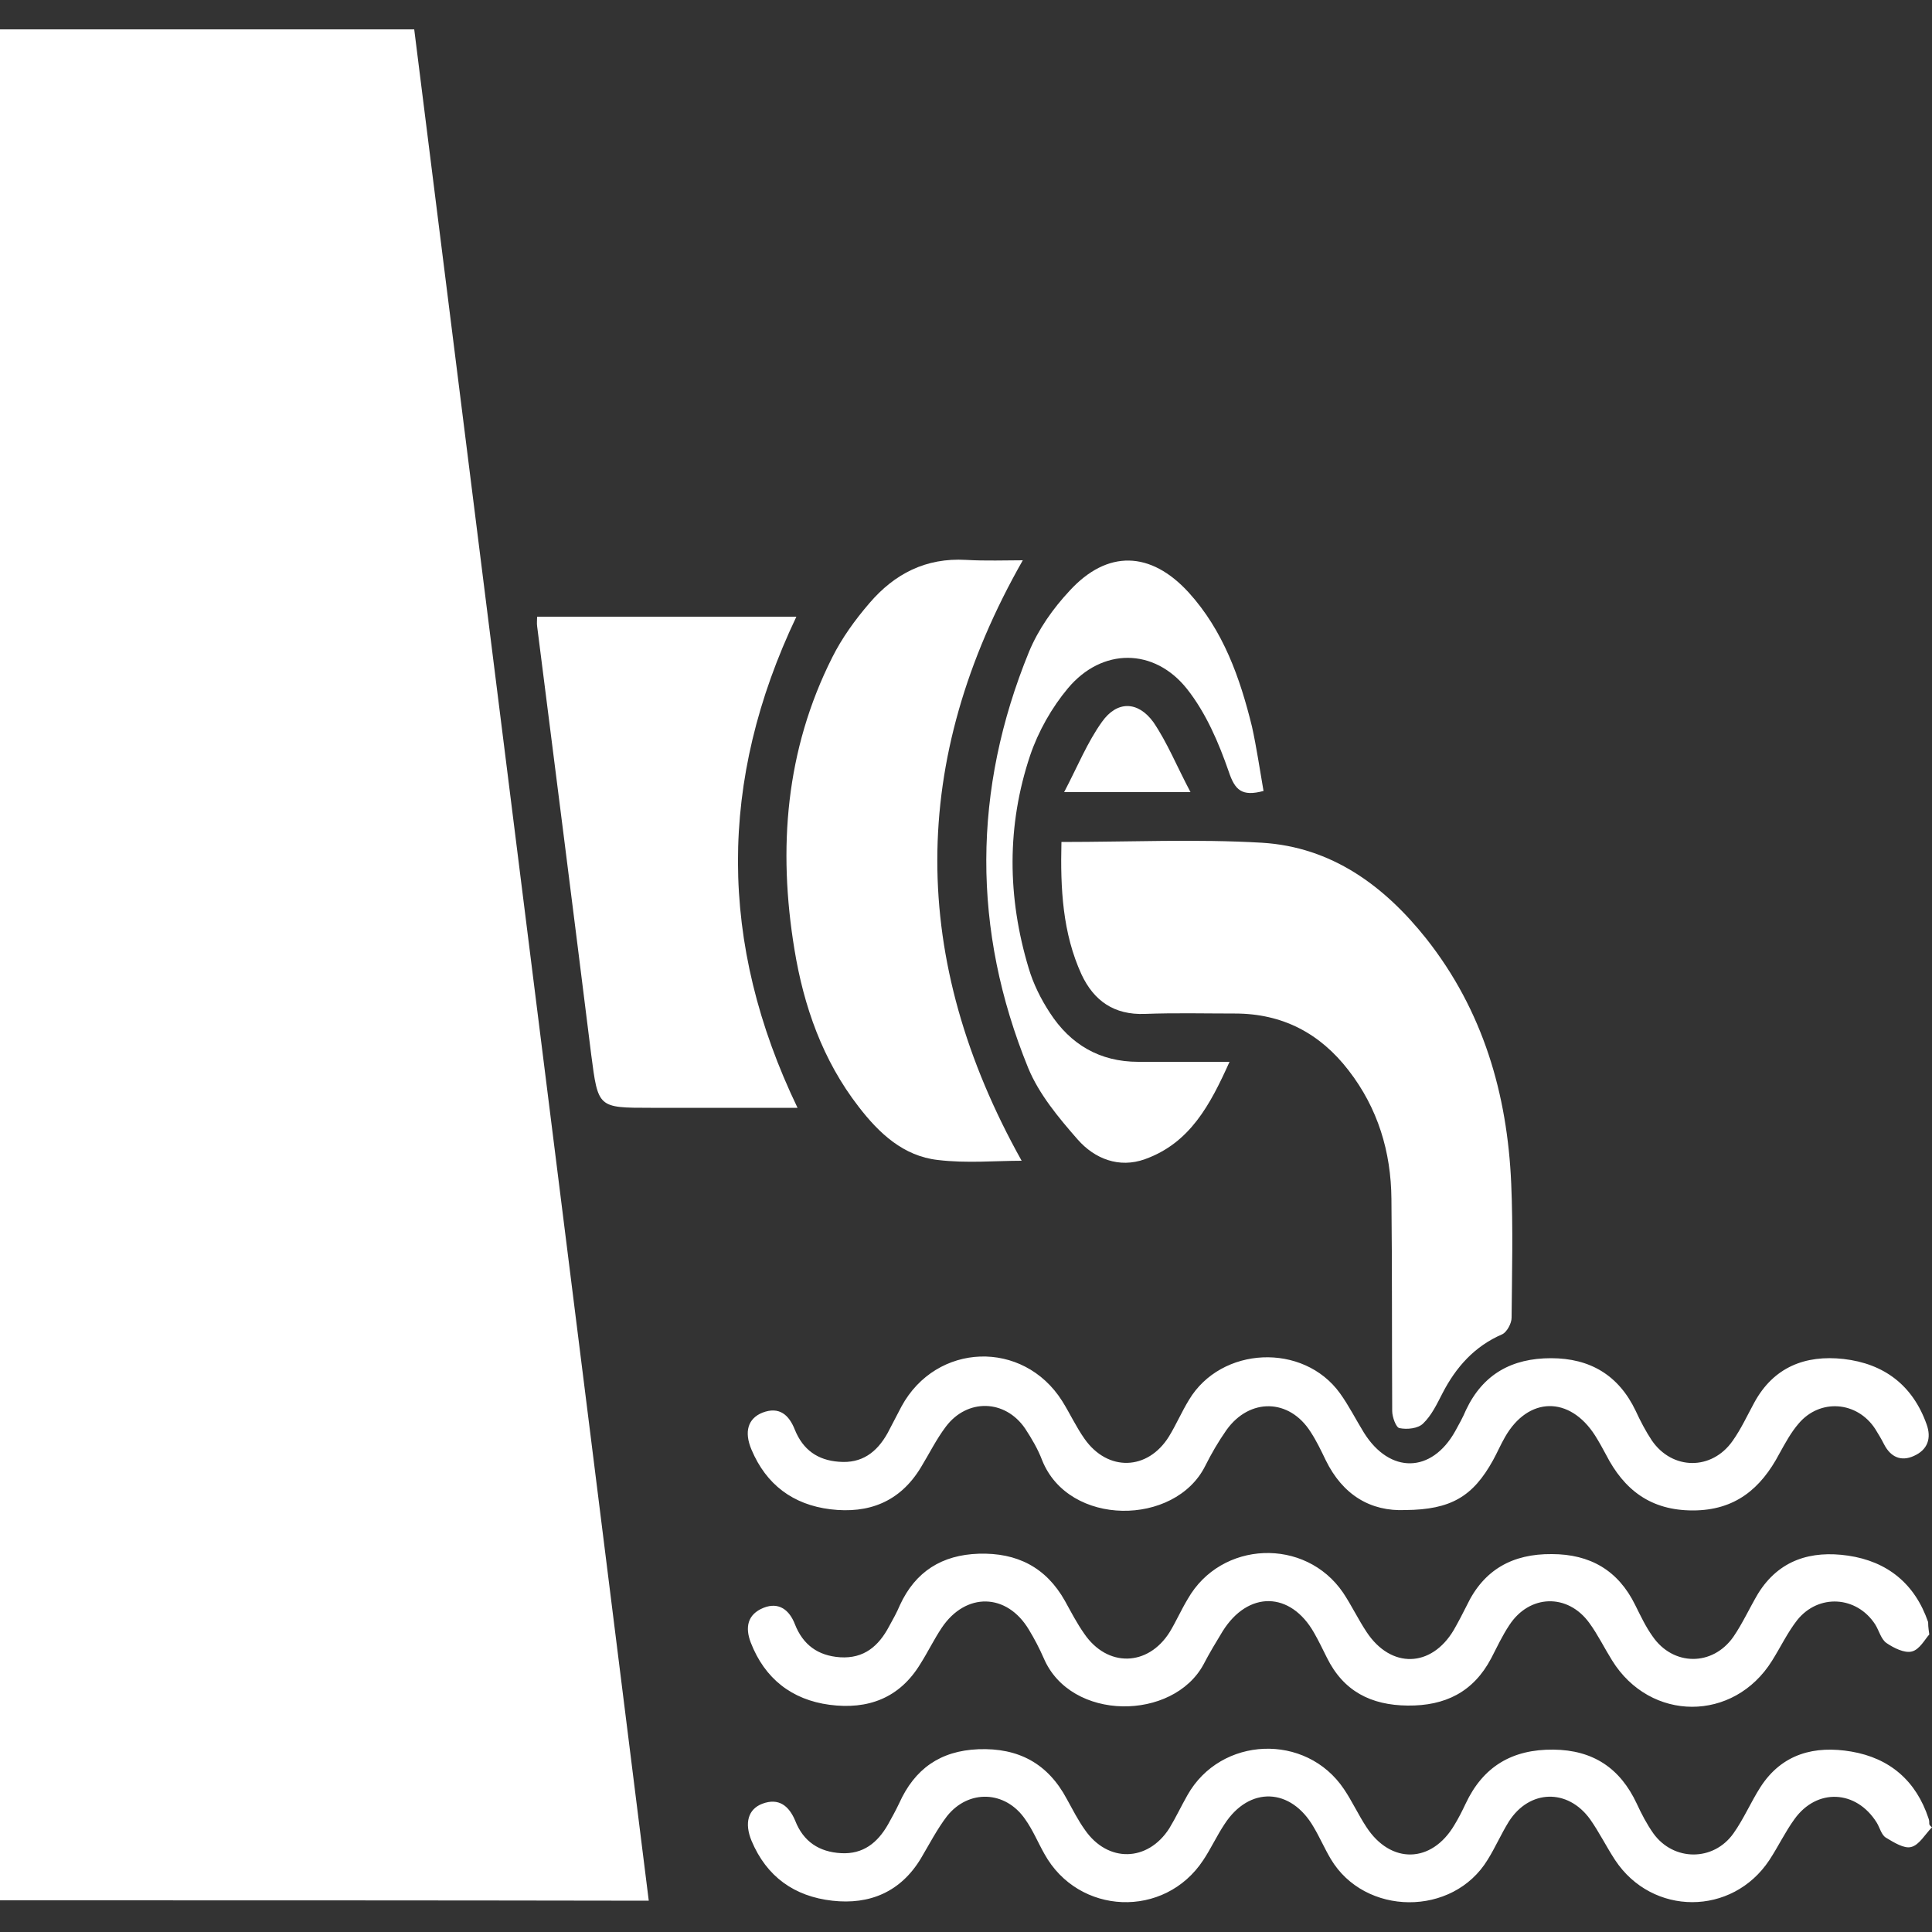
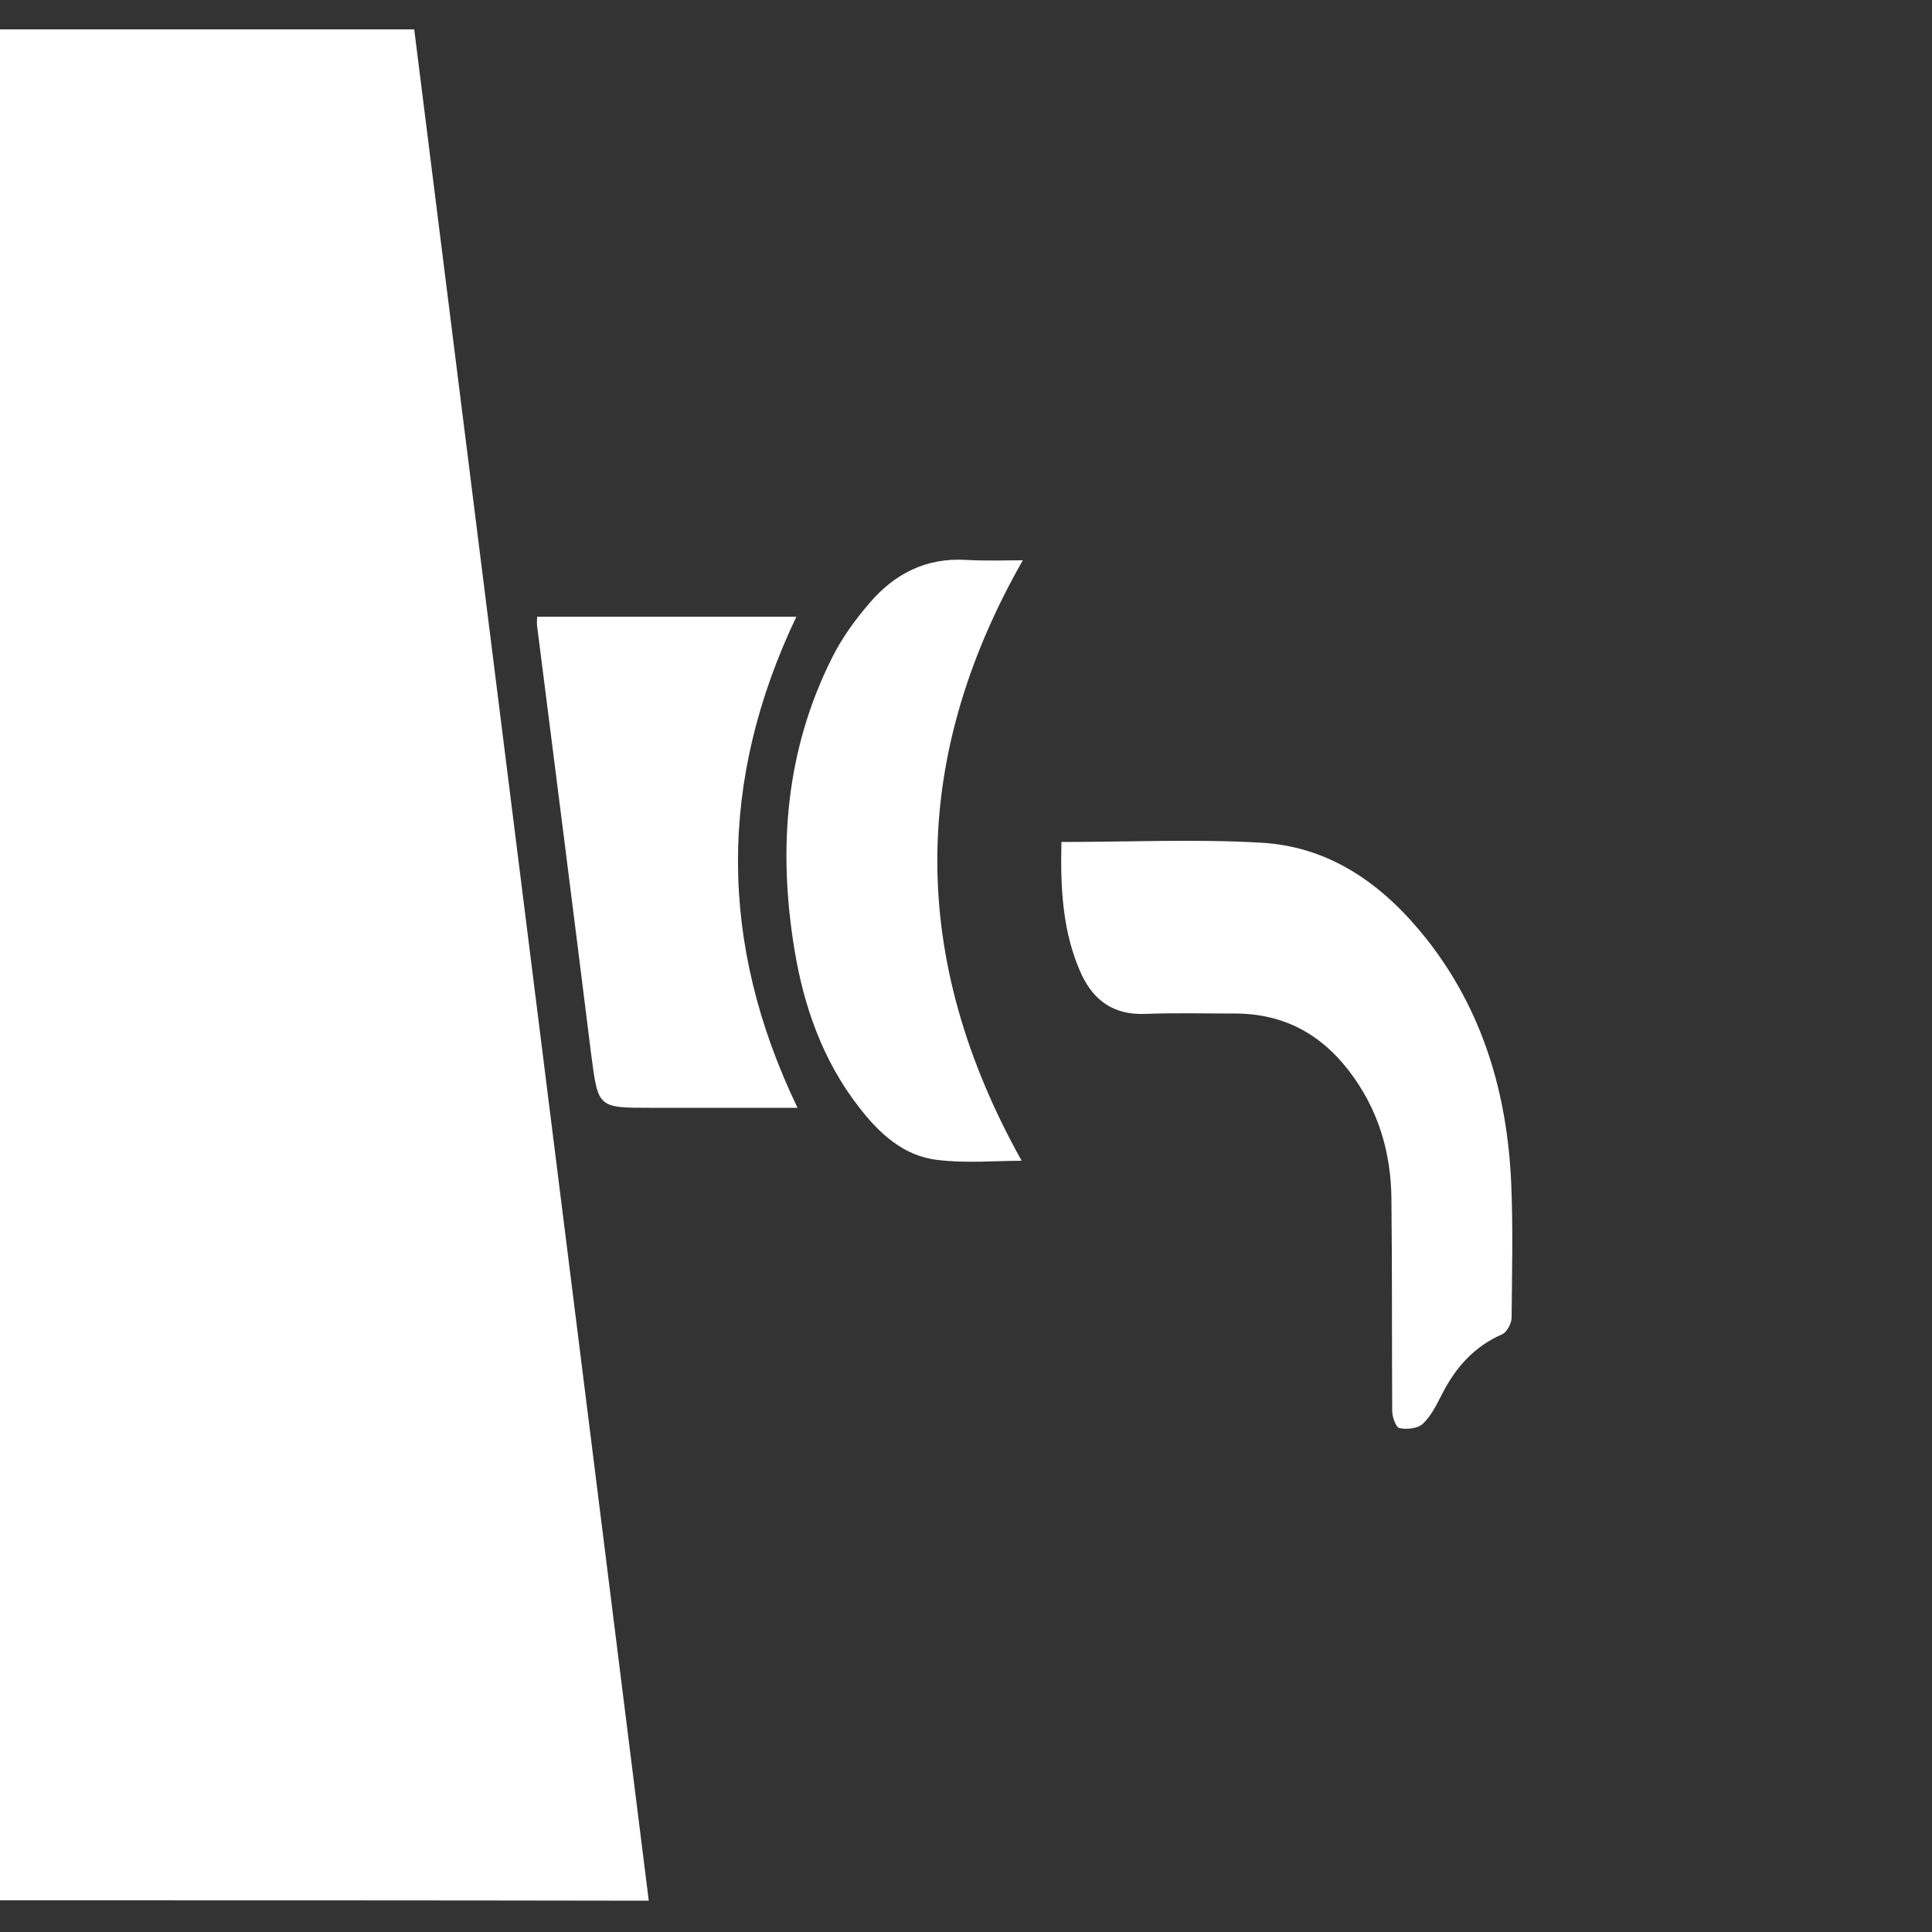
<svg xmlns="http://www.w3.org/2000/svg" id="Capa_1" x="0px" y="0px" viewBox="0 0 500 500" style="enable-background:new 0 0 500 500;" xml:space="preserve">
  <rect x="0" y="0" width="500" height="500" fill="#333333" stroke="none" />
  <style type="text/css">	.st0{fill:#FFFFFF;}</style>
  <g>
    <path class="st0" d="M0,491.8C0,330.3,0,169.1,0,7.6c35.7,0,71.1,0,107.2,0c20.2,161.3,40.5,322.6,60.7,484.3  C111.8,491.8,56.2,491.8,0,491.8z" />
    <path class="st0" d="M274.7,217.9c17.8,0,34.9-0.8,51.9,0.2c18,1.1,31.6,11.1,42.5,24.8c14.7,18.6,21,40.2,22,63.4  c0.5,11.5,0.2,23.1,0.1,34.7c0,1.5-1.2,3.7-2.4,4.3c-7.2,3.1-12,8.5-15.5,15.3c-1.4,2.7-2.8,5.7-5,7.8c-1.3,1.3-4.1,1.6-6.1,1.2  c-0.9-0.1-1.9-2.9-1.9-4.4c-0.1-18.3,0-36.6-0.2-54.9c-0.1-12.2-3.5-23.5-11.1-33.3c-7.4-9.6-17.1-14.7-29.4-14.7  c-7.8,0-15.5-0.2-23.3,0.1c-8,0.3-13.2-3.4-16.4-10.2C275,241.5,274.4,230,274.7,217.9z" />
    <path class="st0" d="M206.4,286.7c-13,0-25.5,0-38,0c-13.7,0-13.6,0-15.4-13.8c-4.6-37-9.3-73.9-14-110.9c-0.1-0.7,0-1.4,0-2.4  c22.3,0,44.6,0,67.1,0C185.9,202,185.9,244.1,206.4,286.7z" />
    <path class="st0" d="M264.4,300.4c-6.6,0-14.3,0.7-21.7-0.2c-8.9-1-15.2-6.9-20.5-13.8c-9.3-12-14.2-26-16.6-40.7  c-4.3-26.1-2.3-51.6,9.8-75.6c2.5-5,5.9-9.7,9.6-14c6.5-7.6,14.6-11.8,25-11.2c5.1,0.3,10.3,0.1,14.7,0.1  C235.2,196.8,235.3,248.3,264.4,300.4z" />
-     <path class="st0" d="M499.3,423c-1.1,1.2-2.5,3.9-4.5,4.4c-1.9,0.5-4.7-0.9-6.6-2.2c-1.4-1-1.9-3.2-2.9-4.8  c-4.8-7.4-14.7-8-20.2-1.1c-2.5,3.2-4.3,7-6.5,10.5c-9.9,15.9-31.5,15.9-41.4-0.1c-2-3.2-3.7-6.7-5.9-9.7  c-5.6-7.7-15.5-7.4-20.7,0.6c-1.8,2.7-3.2,5.7-4.7,8.6c-4.6,8.7-11.9,12.3-21.6,12.2c-9.5-0.1-16.6-3.7-20.9-12.4  c-1.1-2.2-2.1-4.3-3.3-6.4c-6.1-10.8-17.1-11-23.7-0.4c-1.7,2.8-3.4,5.6-4.9,8.5c-7.9,14.7-34.4,14.9-41.4-1.6  c-1.1-2.5-2.4-5-3.8-7.3c-5.7-9.6-16.4-9.8-22.6-0.5c-2,3-3.6,6.3-5.5,9.3c-5.4,8.9-13.6,11.9-23.5,10.6  c-9.8-1.3-16.8-6.8-20.4-16.1c-1.5-3.9-0.9-7.3,3.3-9c4-1.6,6.7,0.6,8.1,4.2c2.1,5.4,6,8.2,11.7,8.6c6.2,0.4,10-2.9,12.7-8  c1-1.8,2-3.6,2.8-5.5c4-8.7,10.9-13,20.4-13.3c9.9-0.3,17.4,3.5,22.3,12.2c1.6,2.9,3.1,5.8,5,8.5c6,8.8,16.5,8.5,22.1-0.4  c1.7-2.8,3-5.8,4.7-8.6c8.6-15.1,30.4-16,40.2-1.6c2.2,3.3,3.9,6.9,6.1,10.2c6.3,9.5,16.7,9.2,22.5-0.5c1.2-2.1,2.3-4.2,3.4-6.4  c4.4-9.3,11.9-13.4,22-13.3c9.9,0,17.2,4.2,21.6,13.2c1.4,2.8,2.7,5.6,4.5,8.1c5.3,7.7,15.5,7.8,20.9,0.1c2.4-3.5,4.2-7.5,6.4-11.2  c5.4-8.7,13.7-11.2,23.3-9.8c10.2,1.5,17.3,7.3,20.7,17.2C499,420.3,499,421,499.3,423z" />
-     <path class="st0" d="M363.7,390.8c-9,0.4-16.2-3.9-20.6-12.9c-1.2-2.5-2.4-5-3.9-7.3c-5.5-8.7-15.8-8.9-21.8-0.5  c-2.1,3-3.9,6.1-5.5,9.3c-7.8,15.6-35.3,15.8-42.2-1.5c-1.1-2.9-2.7-5.6-4.4-8.2c-5.2-7.6-15-7.8-20.5-0.5c-2.5,3.3-4.3,7-6.5,10.6  c-5.4,8.9-13.5,12-23.4,10.8c-9.7-1.2-16.6-6.4-20.4-15.4c-2-4.7-0.9-8.1,2.8-9.6c4.4-1.7,6.9,0.6,8.4,4.4  c2.1,5.2,5.9,7.9,11.4,8.3c5.9,0.5,9.8-2.4,12.6-7.4c1.2-2.3,2.4-4.6,3.6-6.9c9-16.6,31.5-17.4,41.6-1.4c2,3.2,3.6,6.7,5.8,9.8  c6,8.5,16.3,8.2,21.8-0.6c1.9-3.1,3.3-6.4,5.2-9.5c8.3-13.9,29.6-14.9,39.1-1.7c2.3,3.2,4.1,6.8,6.2,10.2  c6.7,10.7,17.5,10.5,23.6-0.4c1-1.8,2-3.6,2.8-5.5c4.4-9.3,11.9-13.4,22-13.4c10.1,0,17.5,4.4,21.9,13.6c1.2,2.6,2.6,5.3,4.2,7.7  c5.3,7.7,15.5,7.8,20.9,0.1c2.2-3.1,3.8-6.6,5.6-9.9c5-9.2,13.2-12.4,23.1-11.3c10.5,1.2,17.9,6.8,21.5,16.9  c1.3,3.6,0.3,6.6-3.3,8.2c-3.3,1.5-6,0.3-7.7-3c-0.7-1.4-1.5-2.7-2.3-4c-4.7-7.2-14.3-7.9-19.8-1.4c-2,2.3-3.5,5.1-5,7.8  c-4.8,9.1-11.5,14.7-22.4,14.7c-10.9,0-17.8-5.3-22.5-14.5c-0.9-1.7-1.8-3.3-2.8-4.9c-6.6-10.3-17.3-10.1-23.3,0.4  c-1.1,1.9-2,4-3.1,6C381.2,387.3,375.5,390.7,363.7,390.8z" />
-     <path class="st0" d="M500,472.9c-1.8,1.8-3.3,4.6-5.4,5.1c-1.8,0.5-4.5-1.2-6.5-2.4c-1.2-0.7-1.6-2.6-2.4-3.9  c-5.3-8.5-15.5-9-21.3-0.9c-2.4,3.3-4.2,7.1-6.5,10.6c-9.6,14.5-30.3,14.5-39.9,0c-2.3-3.5-4.1-7.2-6.5-10.6  c-5.8-8-15.7-7.7-21,0.6c-2,3.2-3.5,6.7-5.5,9.9c-9,14.8-31.8,14.6-40.6-0.2c-1.6-2.7-2.8-5.5-4.4-8.2  c-5.9-10.3-16.7-10.7-23.1-0.8c-2,3-3.5,6.3-5.5,9.3c-10,15.2-32.3,14.3-41.1-1.6c-1.7-3-3-6.2-5-9c-5.1-7.4-14.6-7.8-20.2-0.8  c-2.6,3.4-4.6,7.3-6.8,11c-5.2,8.6-13.2,12-22.9,10.9c-9.8-1.1-17-6.2-20.9-15.5c-1.9-4.6-0.9-8.2,2.8-9.6c4.3-1.6,6.9,0.6,8.5,4.4  c2.1,5.4,6.2,8.1,11.9,8.4c5.7,0.3,9.4-2.7,12.1-7.4c1-1.8,2-3.6,2.9-5.5c4-8.9,10.6-13.6,20.5-14c10.4-0.4,18,3.7,22.9,12.9  c1.5,2.7,2.9,5.5,4.7,8c5.9,8.5,16.2,8.3,21.8-0.4c1.7-2.8,3.1-5.8,4.7-8.6c8.6-15.3,30.7-16.2,40.5-1.6c2.1,3.1,3.7,6.6,5.8,9.8  c6.3,9.7,16.9,9.5,22.8-0.5c1.1-1.8,2-3.6,2.9-5.5c4.5-9.6,12-14.1,22.7-14c10.3,0.1,17.3,4.8,21.6,14c1.2,2.6,2.6,5.3,4.3,7.7  c5.2,7.2,15.5,7.3,20.7,0c2.7-3.8,4.5-8.1,7-12c5.6-8.7,14.1-10.8,23.5-9.2c10,1.7,16.8,7.6,20,17.3c0.2,0.5,0.2,1,0.2,1.5  C499.4,472.4,499.7,472.7,500,472.9z" />
-     <path class="st0" d="M327,204.7c-5.6,1.5-7.4-0.2-9-5c-2.6-7.5-5.9-15.2-10.8-21.4c-8.5-10.7-22-10.7-30.8-0.2  c-4.2,5-7.7,11.2-9.8,17.4c-6.1,18.2-5.9,36.7-0.4,55c1.2,4.1,3.2,8.1,5.5,11.6c5.3,8.2,12.9,12.7,22.9,12.7c7.6,0,15.2,0,23.6,0  c-5,11.1-10.2,21-21.9,25.2c-6.7,2.4-13-0.1-17.4-5.1c-4.9-5.6-10-11.7-12.8-18.5c-14.6-35.8-14.4-72,0.2-107.7  c2.4-5.8,6.2-11.2,10.5-15.8c9.8-10.7,21-10.3,30.8,0.4c9,9.9,13.3,22.1,16.4,34.7C325.2,193.4,326,199,327,204.7z" />
-     <path class="st0" d="M308.1,205c-11.7,0-21.3,0-32.7,0c3.5-6.7,6-12.9,9.8-18.2c3.9-5.5,9.3-5.4,13.3,0.1  C302.1,192.2,304.5,198.2,308.1,205z" />
  </g>
</svg>